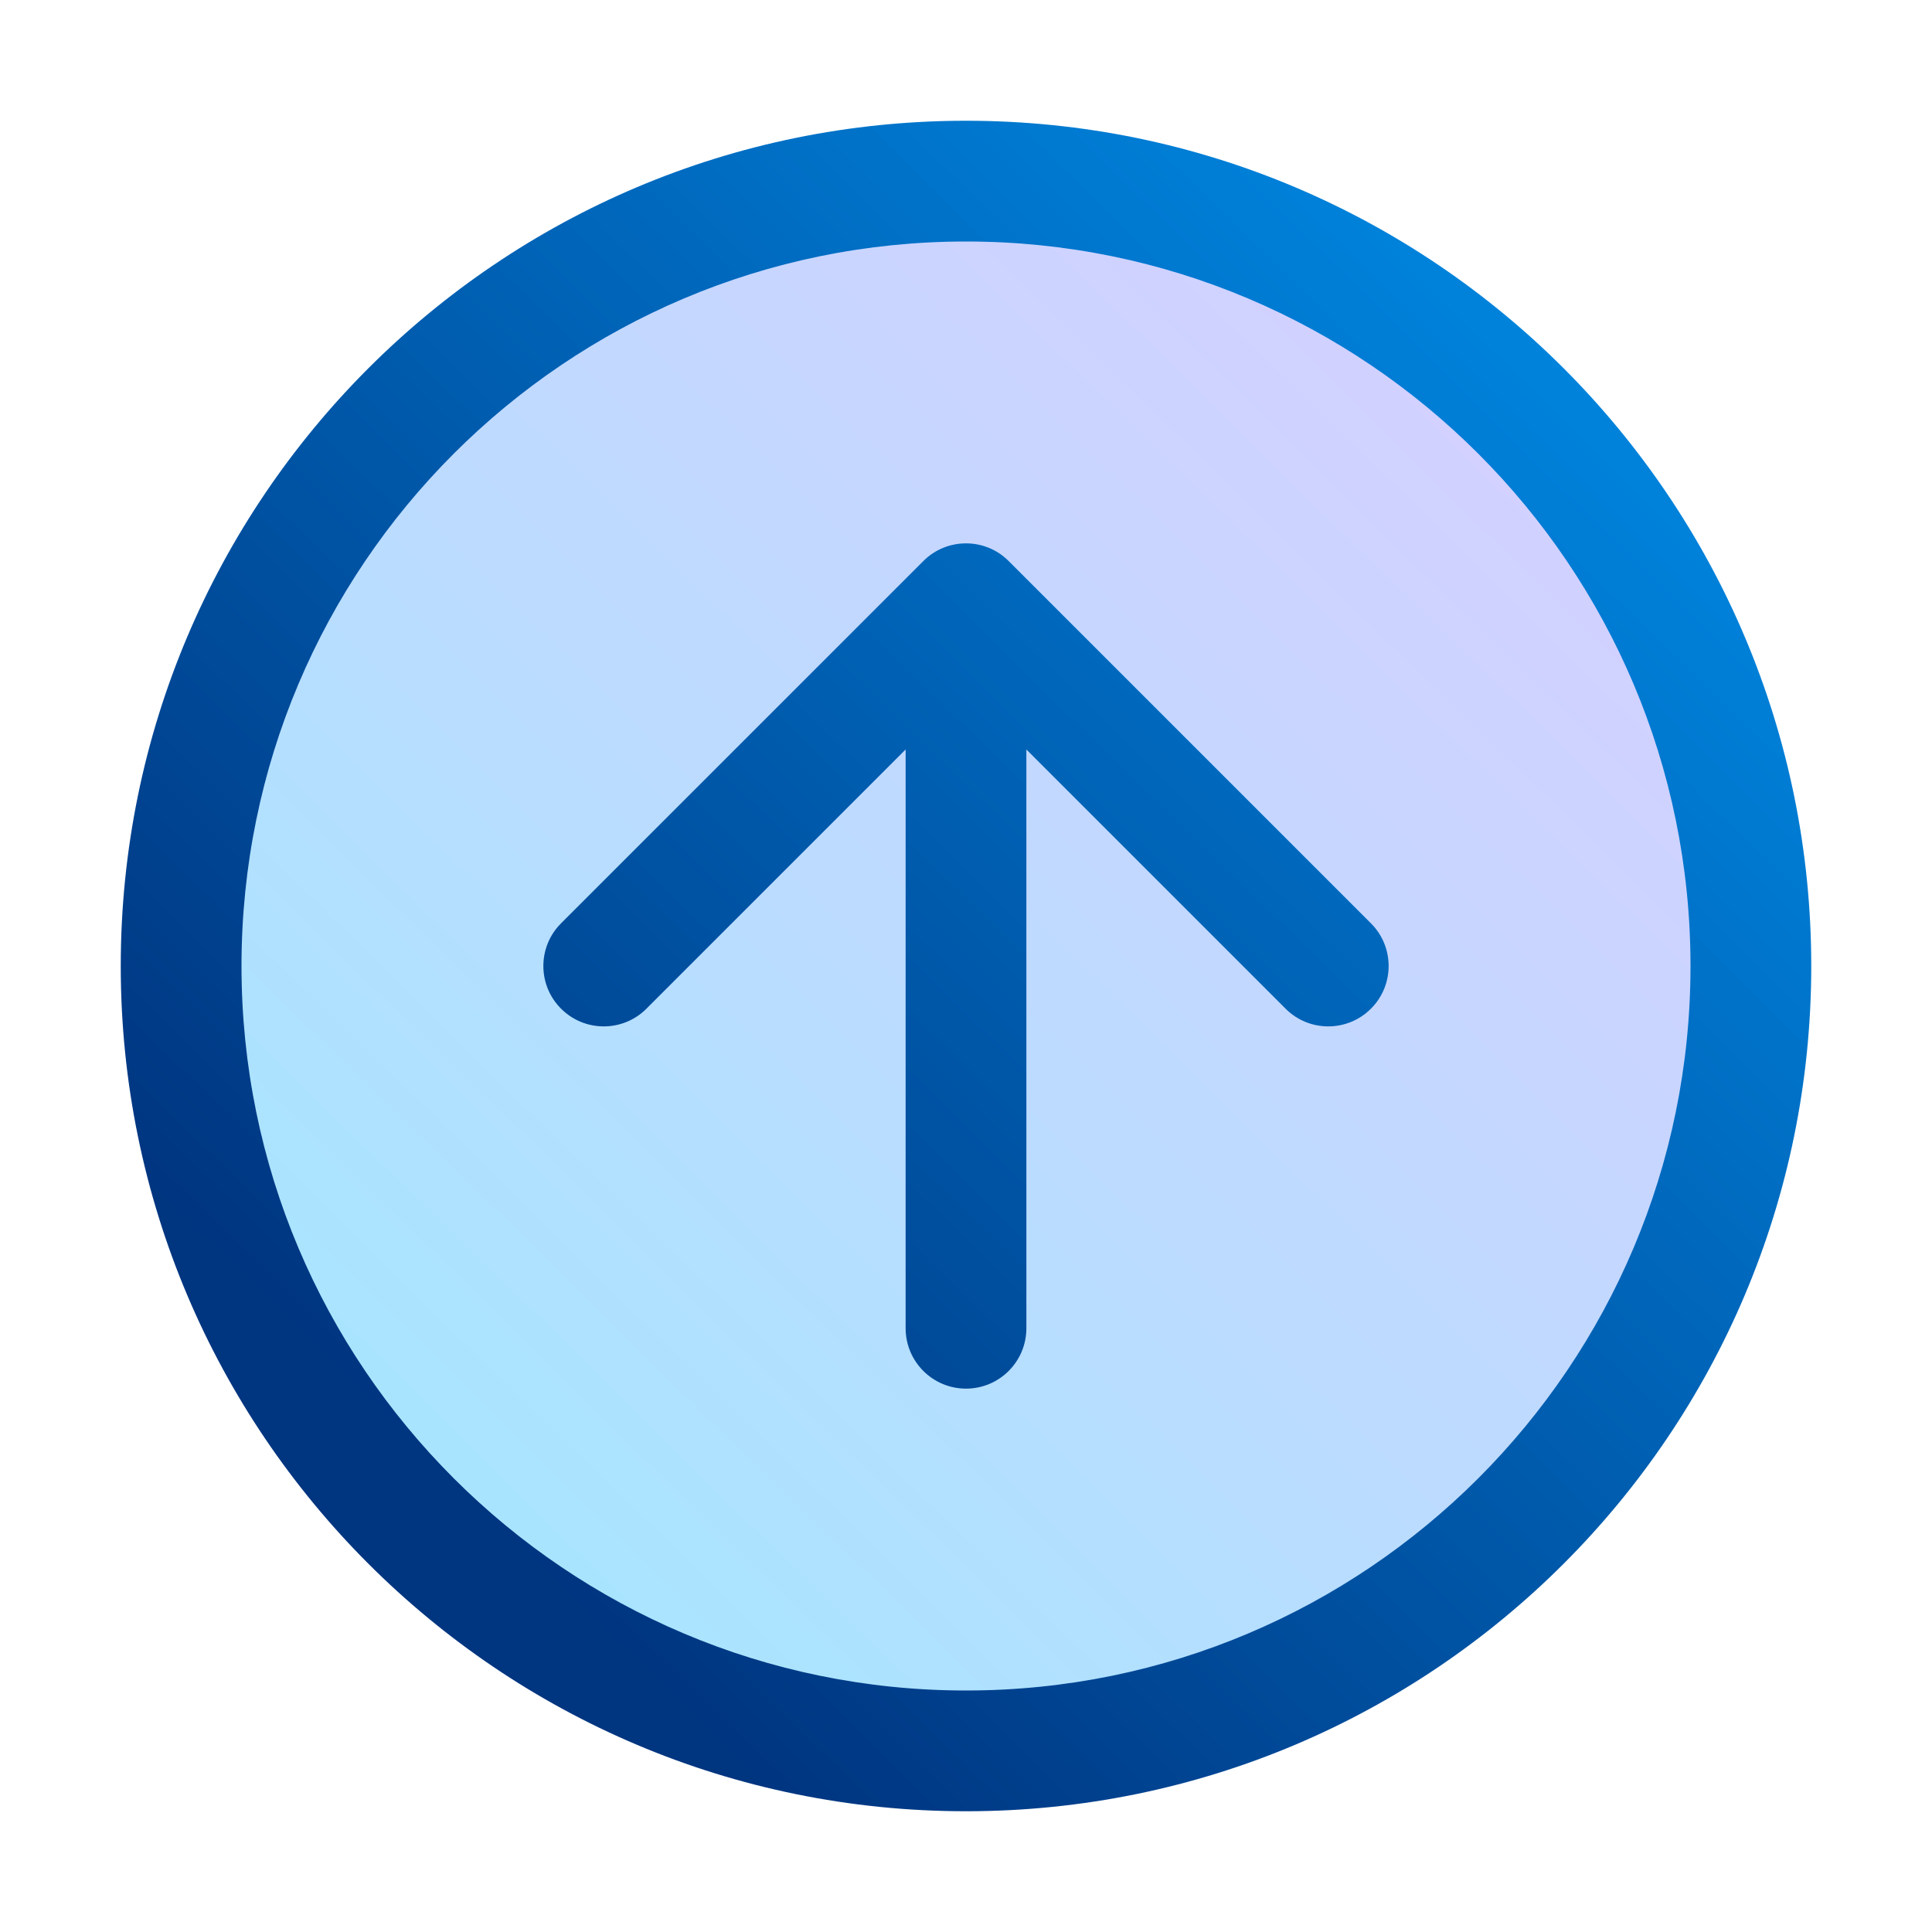
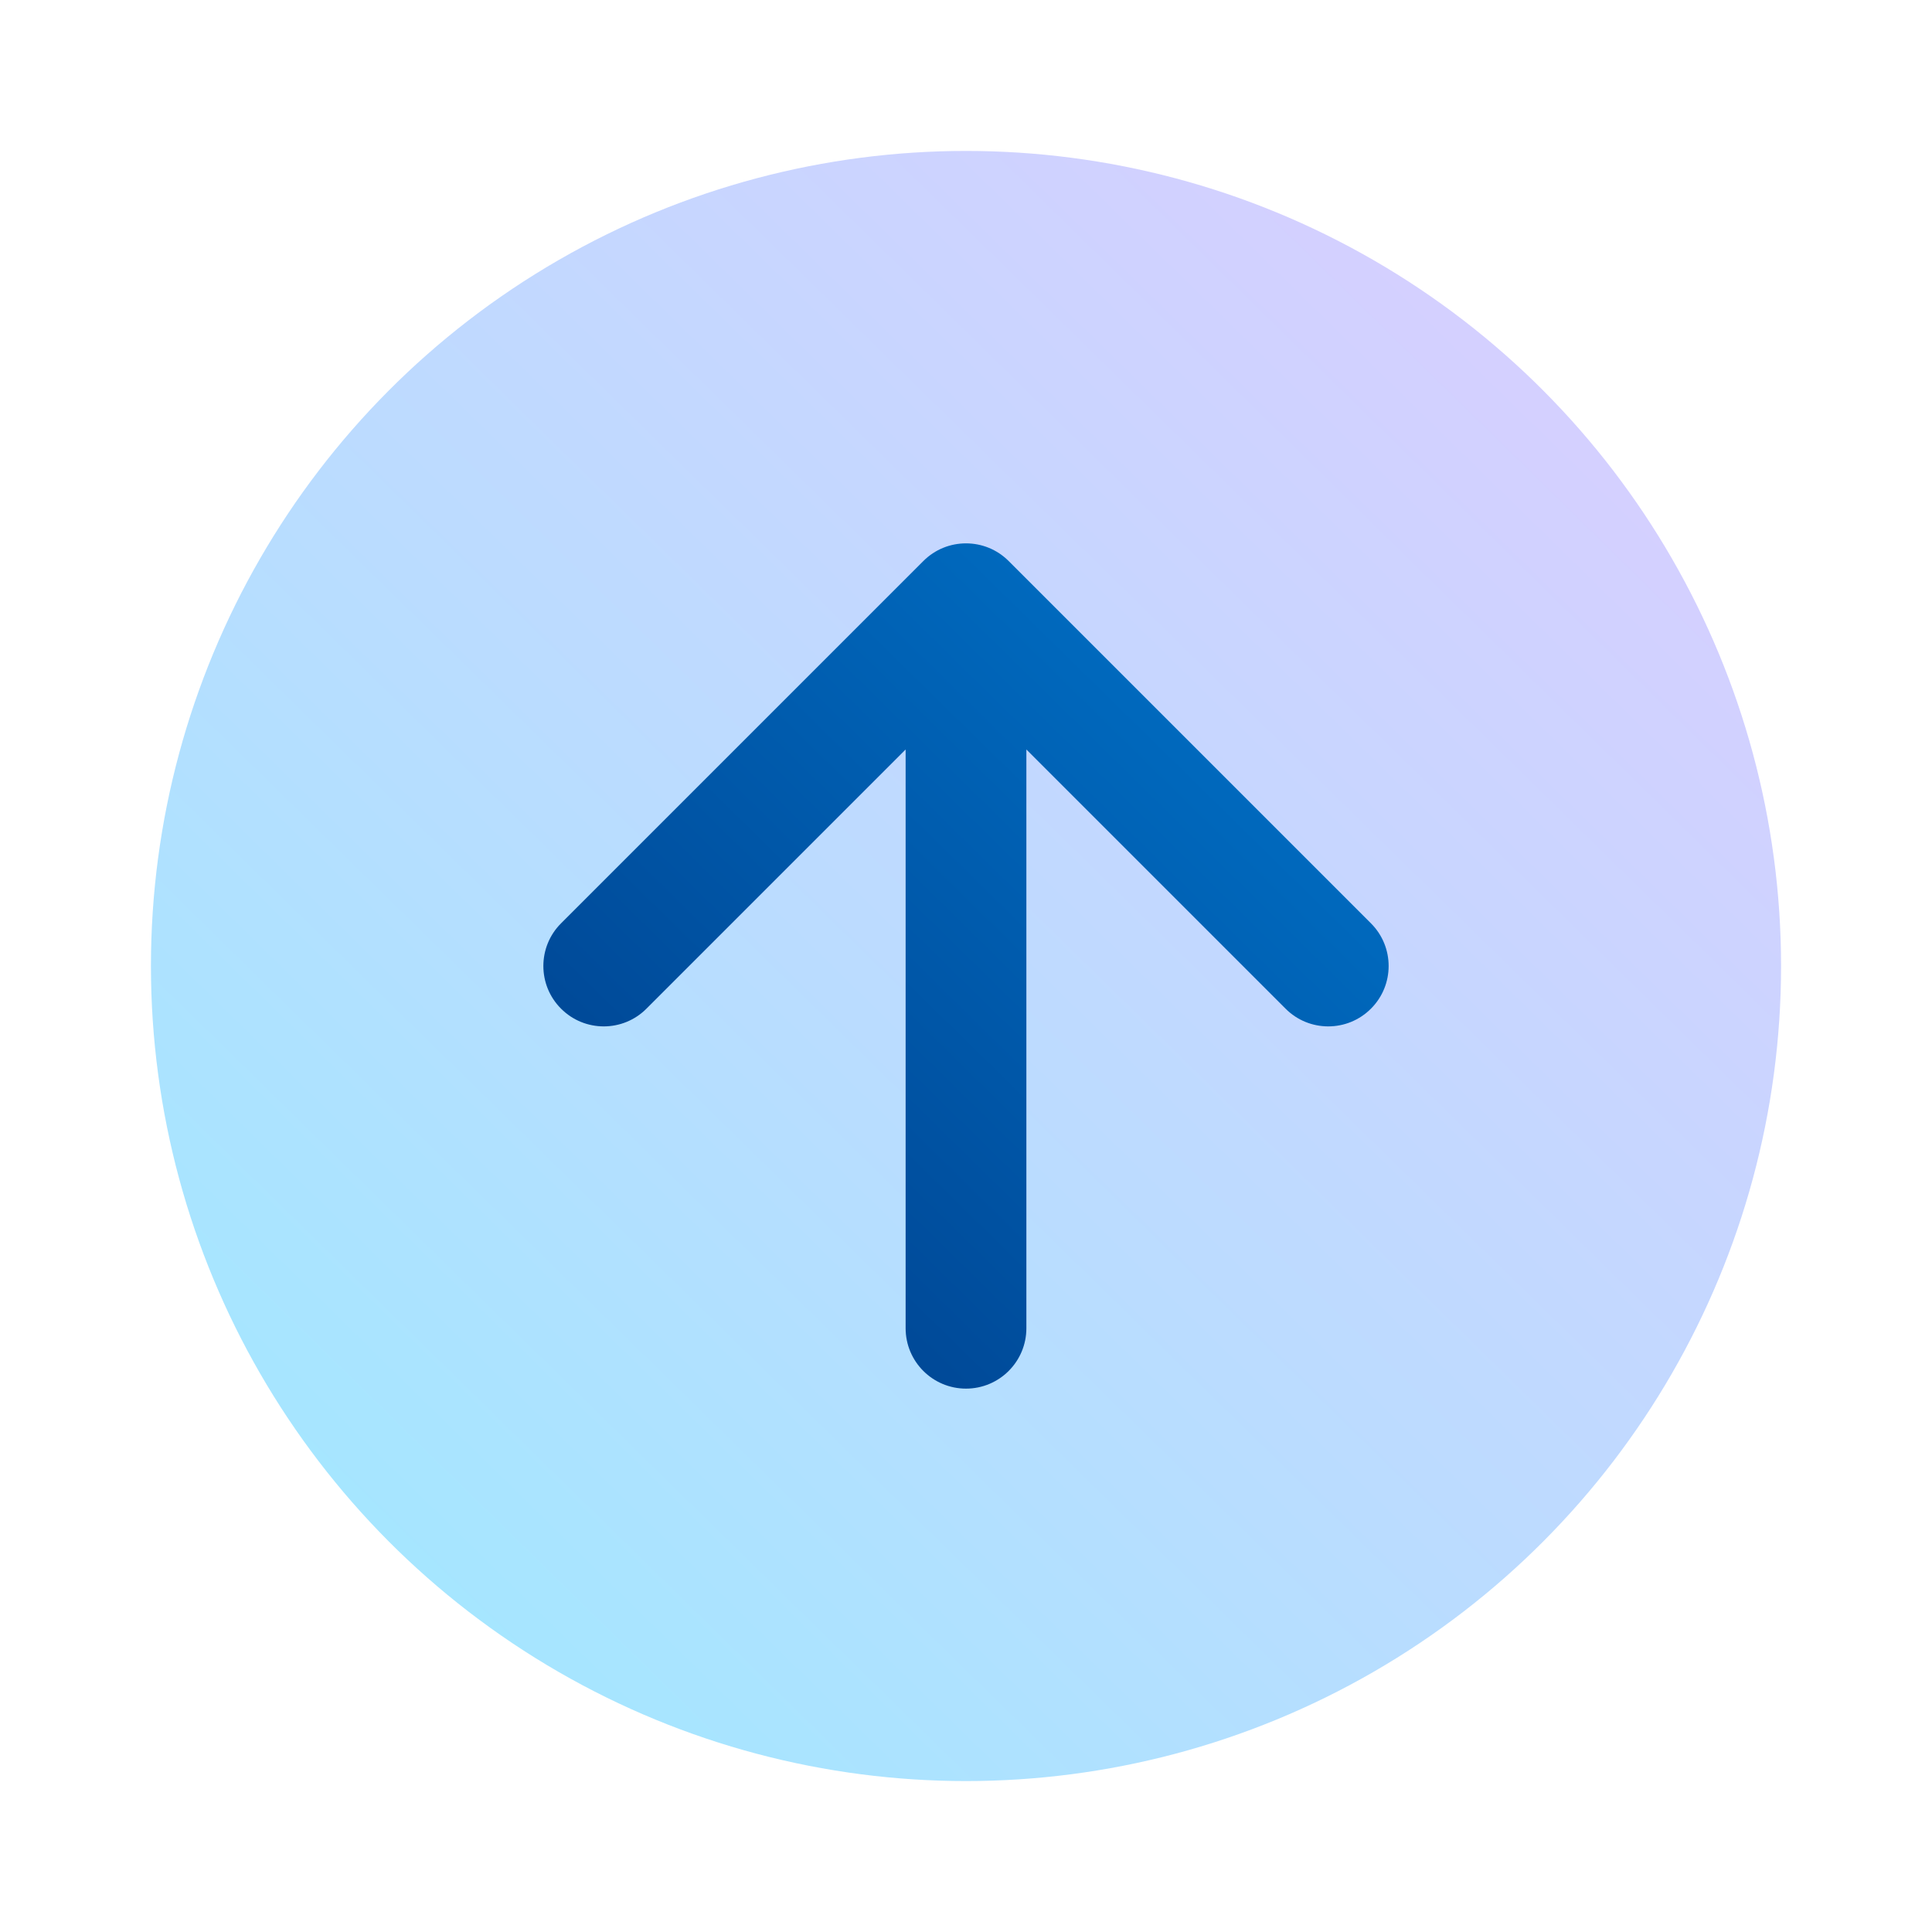
<svg xmlns="http://www.w3.org/2000/svg" width="32" height="32" fill="none">
  <circle cx="16" cy="16" r="13.5" fill="url(#icon-b94bd293b819bcf6__icon-53dc0730b353717a__icon-f5e294a5__a)" />
  <path d="M10.707 16.707C10.317 17.098 9.683 17.098 9.293 16.707C8.902 16.317 8.902 15.683 9.293 15.293L15.293 9.293C15.683 8.902 16.317 8.902 16.707 9.293L22.707 15.293C23.098 15.683 23.098 16.317 22.707 16.707C22.317 17.098 21.683 17.098 21.293 16.707L17 12.414V22C17 22.552 16.552 23 16 23C15.448 23 15 22.552 15 22V12.414L10.707 16.707Z" fill="url(#icon-d7227a89fd3d6327__icon-d91a0bb57e9a989c__icon-f5e294a5__b)" />
-   <path fill-rule="evenodd" clip-rule="evenodd" d="M2 16C2 23.732 8.268 30 16 30C23.732 30 30 23.732 30 16C30 8.268 23.732 2 16 2C8.268 2 2 8.268 2 16ZM16 28C9.373 28 4 22.627 4 16C4 9.373 9.373 4 16 4C22.627 4 28 9.373 28 16C28 22.627 22.627 28 16 28Z" fill="url(#icon-0efc32d0ac7f6b8e__icon-2fe0bbffcbe7ab6e__icon-f5e294a5__c)" />
  <defs>
    <linearGradient id="icon-b94bd293b819bcf6__icon-53dc0730b353717a__icon-f5e294a5__a" x1="29.5" y1="2.5" x2="3.063" y2="29.5" gradientUnits="userSpaceOnUse">
      <stop stop-color="#DECBFF" />
      <stop offset="1" stop-color="#9DEAFF" />
    </linearGradient>
    <linearGradient id="icon-d7227a89fd3d6327__icon-d91a0bb57e9a989c__icon-f5e294a5__b" x1="30" y1="2" x2="2" y2="30.54" gradientUnits="userSpaceOnUse">
      <stop stop-color="#0094F0" />
      <stop offset="0.799" stop-color="#003580" />
    </linearGradient>
    <linearGradient id="icon-0efc32d0ac7f6b8e__icon-2fe0bbffcbe7ab6e__icon-f5e294a5__c" x1="30" y1="2" x2="2" y2="30.54" gradientUnits="userSpaceOnUse">
      <stop stop-color="#0094F0" />
      <stop offset="0.799" stop-color="#003580" />
    </linearGradient>
  </defs>
</svg>